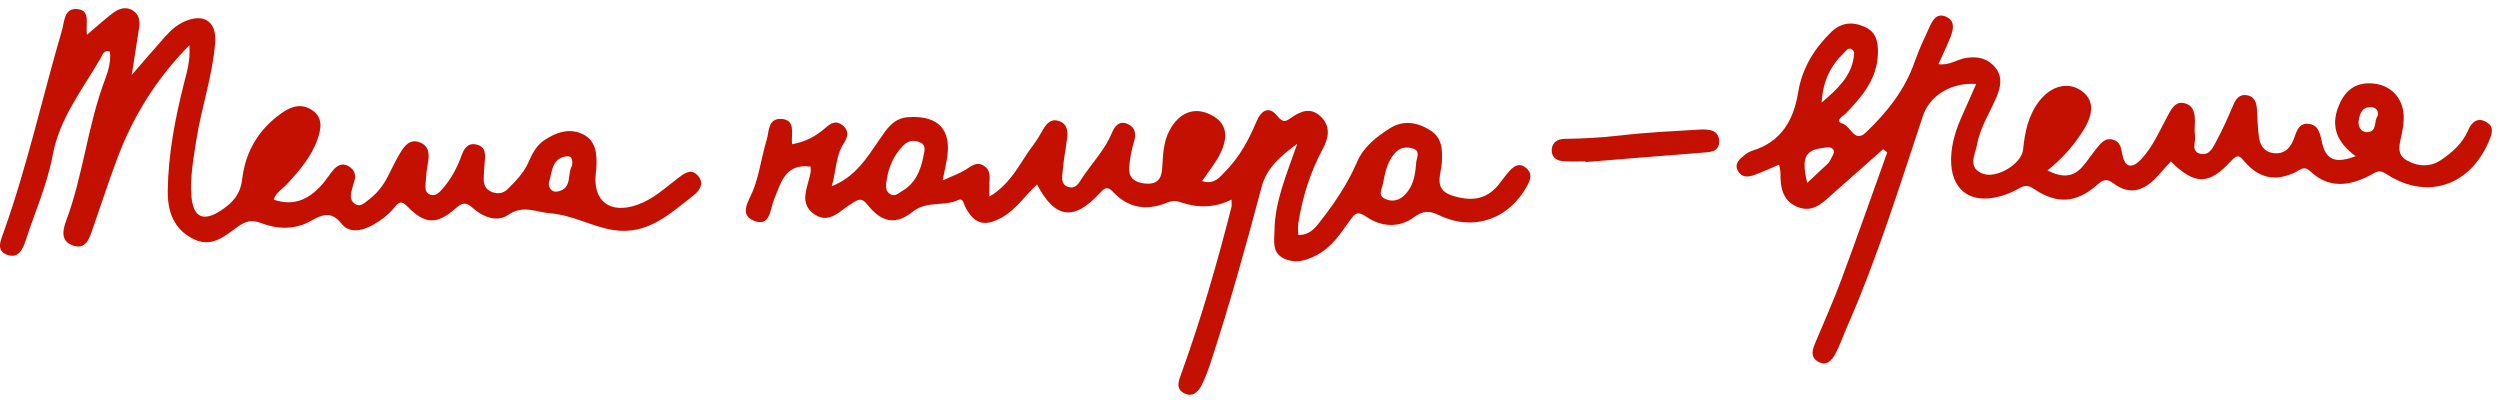
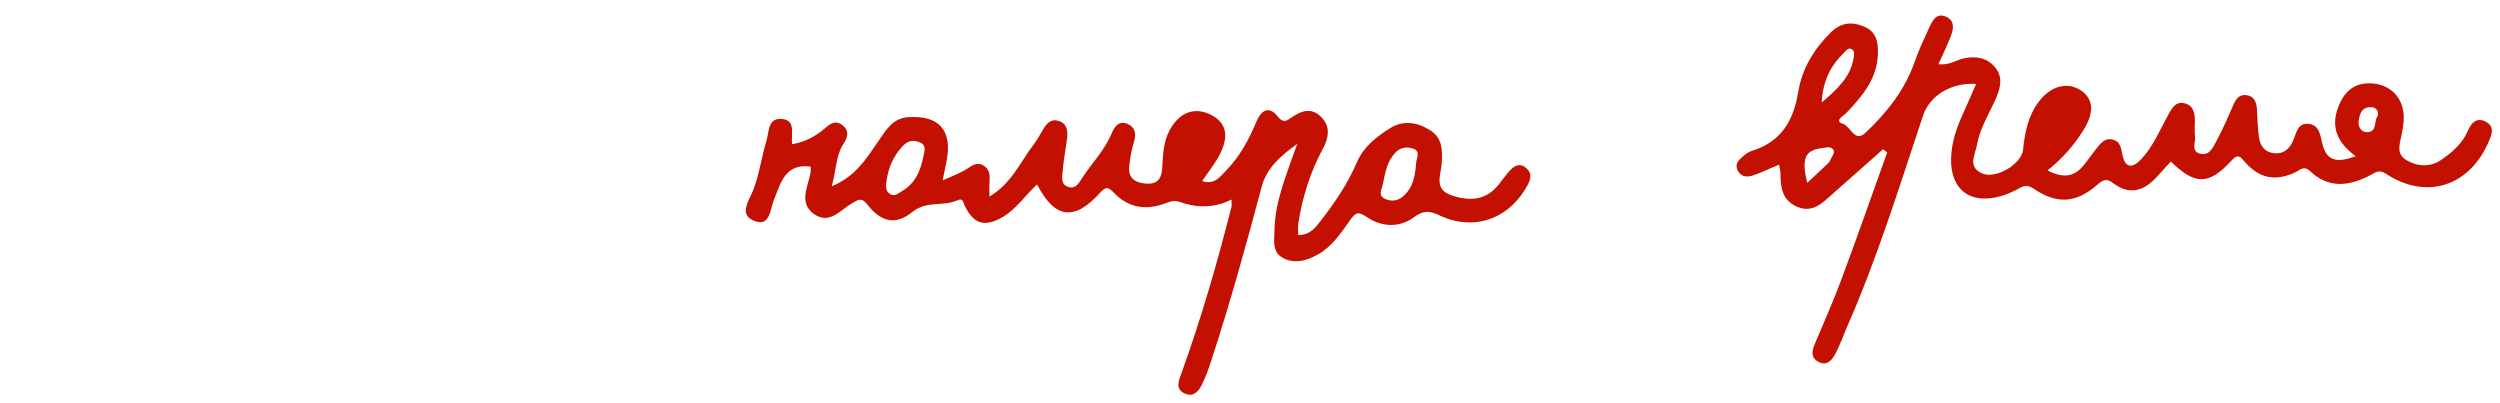
<svg xmlns="http://www.w3.org/2000/svg" width="304" height="49" viewBox="0 0 304 49" fill="none">
  <path d="M228.971 18.158C226.933 19.959 224.894 21.756 222.861 23.562C221.625 24.66 220.432 25.945 218.549 25.152C216.731 24.387 216.482 22.769 216.506 21.048C216.506 20.762 216.412 20.471 216.337 20.016C215.233 20.485 214.265 20.945 213.255 21.301C212.574 21.54 211.823 21.596 211.372 20.846C210.827 19.941 211.489 19.392 212.091 18.89C212.382 18.641 212.739 18.426 213.105 18.318C216.6 17.239 218.107 14.612 218.652 11.244C219.122 8.355 220.54 6.01 222.602 3.965C223.842 2.736 225.172 2.6 226.675 3.233C228.131 3.847 228.398 5.043 228.356 6.502C228.267 9.589 226.463 11.695 224.491 13.754C224.166 14.091 223.002 14.715 224.058 15.034C225.049 15.335 225.5 17.427 226.877 16.118C229.441 13.679 231.63 10.949 232.818 7.529C233.33 6.057 234.002 4.64 234.655 3.223C235.021 2.426 235.519 1.568 236.585 2.009C237.731 2.482 237.567 3.495 237.21 4.415C236.792 5.494 236.28 6.535 235.716 7.801C237.041 7.984 237.943 7.248 238.948 7.065C240.366 6.812 241.62 7.032 242.574 8.149C243.508 9.237 243.325 10.461 242.823 11.681C242.02 13.627 240.803 15.419 240.423 17.516C240.197 18.763 239.183 20.368 241.104 21.118C242.776 21.77 245.833 19.927 246.007 18.201C246.219 16.062 246.627 14.04 247.975 12.29C249.417 10.428 251.46 9.903 253.076 11.024C254.579 12.065 254.673 13.679 253.363 15.79C252.249 17.591 250.887 19.181 248.971 20.729C250.765 21.634 252.109 21.587 253.288 20.203C253.842 19.551 254.316 18.824 254.856 18.154C255.392 17.488 255.918 16.7 256.951 16.986C257.853 17.234 257.928 18.032 258.088 18.838C258.431 20.537 259.379 20.424 260.366 19.364C261.827 17.802 262.639 15.822 263.649 13.974C264.114 13.121 264.598 12.225 265.767 12.591C266.744 12.891 266.895 13.791 266.899 14.697C266.899 15.32 266.829 15.958 266.913 16.568C267.017 17.323 266.35 18.459 267.632 18.712C268.689 18.923 269.107 17.905 269.492 17.197C270.272 15.761 270.929 14.256 271.577 12.75C271.883 12.032 272.282 11.488 273.109 11.563C274.067 11.648 274.372 12.361 274.438 13.21C274.522 14.373 274.518 15.55 274.691 16.704C274.837 17.671 275.321 18.477 276.453 18.623C277.655 18.777 278.374 18.149 278.829 17.136C279.233 16.235 279.365 14.945 280.68 15.053C282.052 15.166 282.141 16.465 282.404 17.525C282.953 19.753 284.405 19.748 286.457 18.998C284.278 17.403 283.39 15.527 284.311 13.069C285.053 11.089 286.354 9.95 288.566 10.151C290.685 10.348 292.145 11.826 292.286 13.988C292.338 14.753 292.202 15.546 292.051 16.305C291.826 17.459 291.319 18.707 292.624 19.476C293.987 20.279 295.527 20.349 296.856 19.439C298.2 18.52 299.44 17.445 300.121 15.846C300.501 14.95 301.206 14.185 302.333 14.833C303.301 15.391 303.052 16.207 302.69 17.079C300.384 22.638 295.067 24.401 290.126 21.123C289.28 20.565 288.862 20.963 288.27 21.278C285.72 22.633 283.207 22.98 280.91 20.813C280.135 20.081 279.666 20.691 279.074 20.968C276.706 22.07 274.738 21.714 272.991 19.706C272.357 18.979 272.132 18.665 271.3 19.575C268.604 22.525 266.871 22.511 263.978 19.631C263.424 20.241 262.874 20.841 262.324 21.451C260.765 23.182 258.999 23.815 256.97 22.277C256.171 21.672 255.749 21.836 255.03 22.464C252.498 24.692 250.15 24.866 247.369 22.994C246.646 22.506 246.233 22.502 245.547 22.887C244.805 23.304 244.002 23.66 243.18 23.881C239.511 24.875 237.163 23.018 237.252 19.265C237.299 17.347 237.9 15.588 238.685 13.866C239.23 12.67 239.746 11.465 240.3 10.208C237.299 10.006 234.664 11.577 233.823 14.106C230.944 22.769 228.234 31.489 224.552 39.867C224.082 40.941 223.706 42.062 223.147 43.084C222.734 43.849 222.076 44.566 221.071 43.971C220.108 43.398 220.371 42.55 220.733 41.7C221.823 39.111 222.969 36.536 223.946 33.905C225.843 28.797 227.647 23.656 229.488 18.529C229.319 18.402 229.145 18.276 228.976 18.154L228.971 18.158ZM221.517 12.469C223.462 10.803 225.031 9.345 225.402 7.037C225.463 6.657 225.571 6.23 225.186 5.996C224.744 5.723 224.505 6.155 224.242 6.408C222.621 7.956 221.658 9.814 221.517 12.469ZM219.751 22.244C220.601 21.446 221.423 20.682 222.241 19.913C222.353 19.809 222.461 19.683 222.523 19.542C222.706 19.134 223.105 18.618 222.988 18.318C222.748 17.722 222.048 17.947 221.55 18.008C219.474 18.266 219.047 19.265 219.751 22.244ZM289.135 14.087C289.266 13.261 288.764 13.017 288.186 13.031C287.181 13.055 286.941 13.88 286.819 14.654C286.688 15.485 287.181 16.155 287.97 16.066C289.092 15.94 288.641 14.654 289.139 14.087H289.135Z" fill="#C31000" />
  <path d="M146.178 22.023C147.7 22.502 148.362 21.489 149.09 20.743C150.753 19.04 151.862 16.986 152.773 14.805C153.322 13.482 154.271 12.764 155.361 14.148C156.037 15.006 156.418 14.734 157.028 14.303C158.203 13.472 159.443 13.027 160.631 14.199C161.838 15.386 161.566 16.775 160.861 18.083C159.325 20.935 158.367 23.97 157.874 27.16C157.803 27.605 157.864 28.065 157.864 28.576C159.386 28.59 160.039 27.568 160.739 26.667C162.42 24.5 163.928 22.23 165.018 19.697C165.821 17.83 167.394 16.625 169.024 15.592C170.612 14.589 172.322 14.837 173.904 15.836C175.407 16.784 175.403 18.238 175.323 19.777C175.248 21.217 174.271 22.999 176.507 23.754C178.672 24.481 180.677 24.406 182.237 22.445C182.674 21.897 183.078 21.31 183.547 20.794C184.111 20.175 184.773 19.744 185.576 20.424C186.314 21.048 186.168 21.737 185.745 22.516C183.528 26.648 179.203 28.192 174.975 26.16C173.749 25.57 173.021 25.621 171.904 26.437C170.109 27.751 167.944 27.582 166.183 26.381C165.145 25.673 164.821 25.865 164.229 26.691C163.05 28.332 161.979 30.054 160.062 31.048C158.719 31.747 157.399 32.08 156.047 31.39C154.656 30.682 154.957 29.275 154.976 28.046C155.023 24.486 156.436 21.245 157.752 17.474C155.582 19.073 154.013 20.48 153.421 22.703C151.514 29.875 149.532 37.024 147.216 44.079C146.902 45.04 146.549 45.997 146.089 46.893C145.676 47.695 144.985 48.328 143.999 47.822C142.97 47.296 143.29 46.415 143.595 45.575C146.023 38.891 147.991 32.066 149.743 25.18C149.795 24.974 149.748 24.739 149.748 24.265C147.616 25.34 145.507 25.288 143.407 24.542C142.829 24.336 142.336 24.477 141.824 24.678C139.391 25.64 137.193 25.297 135.385 23.374C134.704 22.652 134.394 22.76 133.774 23.44C130.613 26.911 128.292 26.62 126.108 22.431C124.657 23.75 123.595 25.438 121.876 26.419C119.758 27.624 118.457 27.277 117.353 25.114C117.151 24.721 117.132 24.036 116.494 24.331C114.737 25.138 112.689 24.369 110.947 25.771C108.913 27.408 107.175 27.033 105.493 24.899C104.756 23.961 104.38 24.27 103.638 24.697C102.22 25.518 100.89 27.314 99.054 26.076C97.015 24.702 98.298 22.685 98.57 20.912C98.603 20.696 98.57 20.476 98.57 20.26C95.465 19.852 94.972 22.206 94.122 24.256C93.638 25.419 93.681 27.657 91.666 26.841C89.81 26.09 91.088 24.373 91.567 23.173C92.356 21.198 92.586 19.092 93.211 17.084C93.54 16.034 93.342 14.396 94.968 14.462C96.837 14.537 96.175 16.263 96.311 17.539C97.936 17.258 99.2 16.568 100.322 15.592C100.947 15.048 101.576 14.579 102.393 15.184C103.286 15.846 103.121 16.653 102.591 17.45C101.6 18.946 101.708 20.729 101.135 22.647C104.033 21.493 105.423 19.186 106.917 17.004C107.809 15.7 108.622 14.368 110.449 14.246C114.164 13.998 115.813 15.836 115.117 19.505C114.991 20.175 114.85 20.846 114.624 21.944C115.752 21.428 116.592 21.118 117.353 20.677C118.091 20.246 118.729 19.561 119.669 20.175C120.458 20.696 120.355 21.503 120.312 22.291C120.289 22.722 120.312 23.154 120.312 23.909C123.079 22.258 124.103 19.612 125.742 17.502C126.169 16.948 126.493 16.315 126.855 15.71C127.287 14.997 127.823 14.406 128.743 14.706C129.767 15.039 129.871 15.916 129.758 16.817C129.593 18.135 129.326 19.439 129.227 20.762C129.175 21.479 128.908 22.441 129.955 22.746C130.829 22.999 131.214 22.22 131.576 21.662C132.769 19.833 134.337 18.257 135.187 16.198C135.535 15.363 136.099 14.603 137.151 15.086C138.067 15.508 138.184 16.301 137.884 17.272C137.588 18.233 137.414 19.242 137.311 20.246C137.165 21.643 138.029 22.216 139.283 22.324C140.631 22.441 141.242 21.85 141.326 20.438C141.425 18.895 141.439 17.309 142.209 15.869C143.384 13.665 145.234 12.947 147.24 13.956C149.076 14.88 149.494 16.456 148.348 18.74C147.799 19.833 146.996 20.804 146.174 22.028L146.178 22.023ZM172.228 19.612C172.415 18.881 172.589 18.313 171.852 18.074C171.063 17.821 170.311 17.896 169.701 18.534C168.672 19.603 168.437 20.996 168.16 22.37C168.029 23.018 167.507 23.773 168.437 24.19C169.283 24.57 170.09 24.411 170.79 23.721C172.007 22.525 172.101 20.959 172.228 19.612ZM107.847 21.714C107.682 22.657 107.659 23.205 108.194 23.571C108.781 23.975 109.223 23.51 109.674 23.248C111.299 22.305 111.952 20.743 112.285 19.012C112.398 18.43 112.684 17.708 111.938 17.347C111.186 16.986 110.453 17.051 109.81 17.717C108.622 18.951 108.044 20.447 107.847 21.714Z" fill="#C31000" />
-   <path d="M23.038 5.489C18.891 9.696 16.143 14.246 14.236 19.326C13.165 22.178 12.236 25.077 11.226 27.952C10.831 29.078 10.413 30.401 8.844 29.842C7.355 29.317 7.618 27.99 8.041 26.859C10.122 21.282 10.653 15.278 12.757 9.706C13.161 8.631 13.513 7.487 13.367 6.258C12.597 6.023 12.433 6.732 12.226 7.093C10.037 10.892 7.247 14.326 6.402 18.89C5.754 22.389 4.265 25.738 3.152 29.153C2.795 30.246 2.287 31.451 0.939 31.01C-0.55 30.523 0.089 29.214 0.446 28.22C3.316 20.18 5.143 11.854 7.534 3.688C7.853 2.604 7.778 1 9.347 1.103C11.08 1.22 10.376 2.867 10.573 4.232C11.667 3.303 12.602 2.459 13.593 1.685C14.363 1.089 15.246 0.695 16.19 1.3C17.04 1.849 17.022 2.726 16.881 3.608C16.613 5.296 16.355 6.985 16.021 9.115C17.571 7.332 18.806 5.873 20.084 4.452C20.765 3.697 21.512 3.007 22.475 2.595C24.823 1.581 26.364 2.637 26.162 5.207C25.843 9.274 24.466 13.149 23.851 17.164C23.503 19.406 23.09 21.653 23.283 23.918C23.494 26.456 24.748 26.981 26.843 25.611C28.266 24.678 29.234 23.66 29.454 21.765C29.835 18.468 31.441 15.719 34.241 13.754C35.429 12.919 36.655 12.534 37.937 13.383C39.337 14.307 39.046 15.677 38.595 16.971C37.853 19.087 36.401 20.733 34.926 22.361C34.367 22.98 33.545 23.388 33.287 24.279C35.523 25.039 37.397 24.453 39.187 22.413C39.647 21.887 40.027 21.287 40.469 20.743C40.948 20.156 41.559 19.772 42.31 20.17C43.099 20.588 43.367 21.273 43.047 22.15C42.939 22.441 42.878 22.75 42.794 23.05C42.62 23.674 42.521 24.331 43.118 24.767C43.785 25.255 44.297 24.687 44.771 24.336C45.791 23.58 46.575 22.614 47.148 21.479C47.641 20.503 48.111 19.509 48.674 18.576C49.215 17.68 49.9 16.817 51.121 17.342C52.16 17.788 52.23 18.721 52.047 19.734C51.892 20.578 51.807 21.437 51.751 22.291C51.718 22.821 51.657 23.449 52.329 23.674C52.949 23.881 53.371 23.449 53.733 23.041C54.79 21.864 55.546 20.499 56.081 19.021C56.396 18.153 56.791 17.356 57.871 17.562C59.139 17.806 59.026 18.824 58.932 19.79C58.871 20.414 58.843 21.038 58.82 21.662C58.787 22.427 59.031 23.041 59.806 23.346C60.544 23.637 61.225 23.505 61.76 22.966C62.756 21.976 63.737 20.973 64.306 19.64C64.738 18.632 65.255 17.661 66.218 17.028C67.659 16.071 69.256 15.541 70.867 16.315C72.516 17.112 72.591 18.777 72.521 20.391C72.511 20.625 72.469 20.855 72.446 21.09C72.075 24.495 74.202 26.085 77.556 24.884C79.435 24.214 80.877 22.849 82.427 21.671C83.216 21.076 84.042 20.424 84.869 21.366C85.658 22.267 85.127 23.144 84.315 23.773C81.426 26.01 78.716 28.642 74.545 27.966C71.943 27.544 69.67 26.156 66.894 25.935C65.114 25.794 63.653 24.87 61.793 26.132C60.403 27.075 58.693 26.367 57.486 25.283C56.626 24.509 56.194 24.64 55.391 25.349C53.127 27.333 51.676 27.305 49.557 25.119C48.773 24.312 48.496 24.598 47.984 25.208C47.171 26.179 46.176 26.925 45.048 27.506C43.818 28.14 42.39 28.285 41.568 27.244C40.243 25.555 39.163 26.109 37.698 26.916C35.824 27.947 33.715 27.886 31.775 27.131C30.558 26.657 29.793 26.92 28.83 27.624C27.275 28.759 25.702 30.152 23.513 29.059C21.089 27.849 20.371 25.686 20.399 23.205C20.455 18.726 21.301 14.354 22.4 10.029C22.738 8.702 23.161 7.384 23.029 5.489H23.038ZM69.562 20.17C69.674 19.354 69.515 18.871 68.754 19.021C67.082 19.354 67.147 20.893 66.786 22.07C66.574 22.764 67.068 23.412 67.758 23.294C69.66 22.975 68.937 21.08 69.562 20.166V20.17Z" fill="#C31000" />
-   <path d="M192.8 19.622C191.945 19.622 191.086 19.655 190.231 19.612C189.371 19.57 188.662 19.218 188.69 18.238C188.714 17.276 189.456 16.892 190.287 16.883C192.547 16.854 194.787 16.732 197.042 16.47C200.207 16.099 203.401 15.949 206.59 15.761C207.694 15.696 209.033 15.729 209.052 17.206C209.066 18.552 207.798 18.501 206.774 18.581C202.114 18.942 197.46 19.326 192.805 19.706C192.805 19.678 192.805 19.65 192.805 19.627L192.8 19.622Z" fill="#C31000" />
</svg>